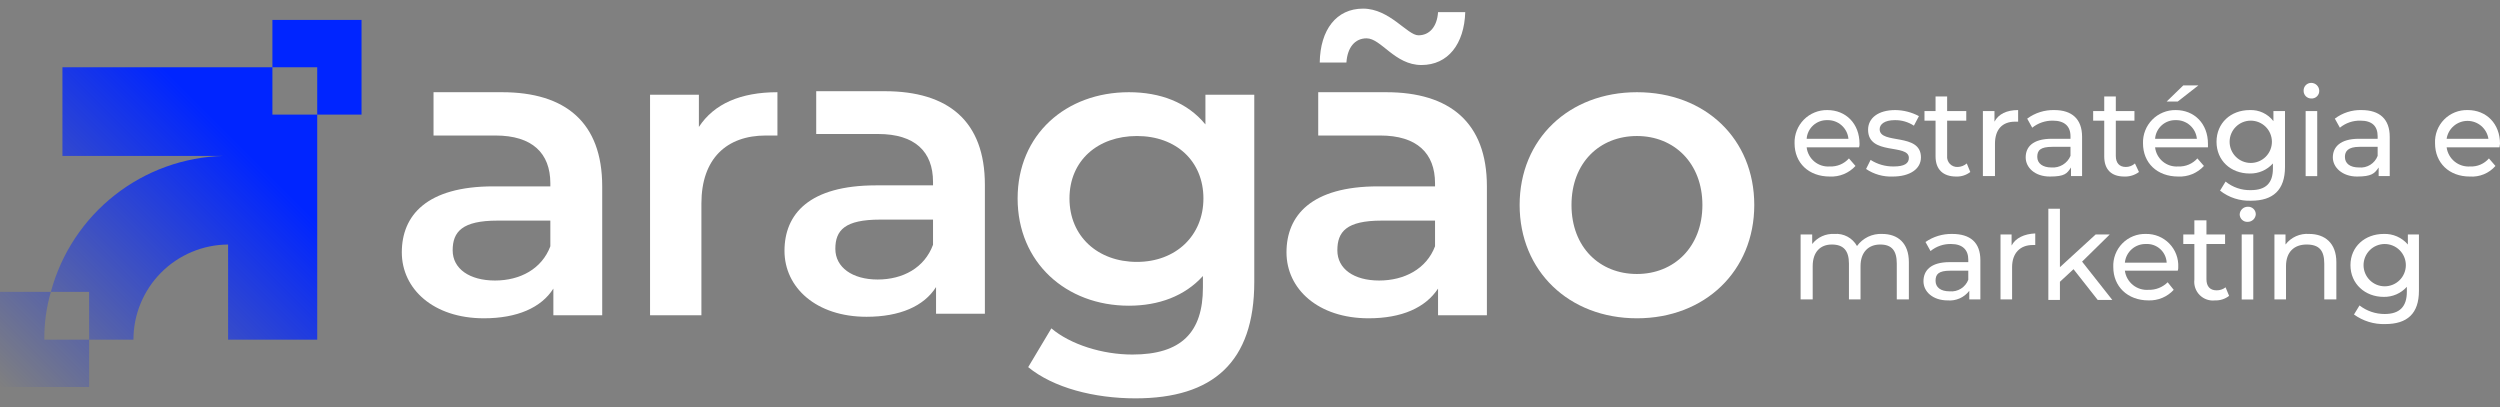
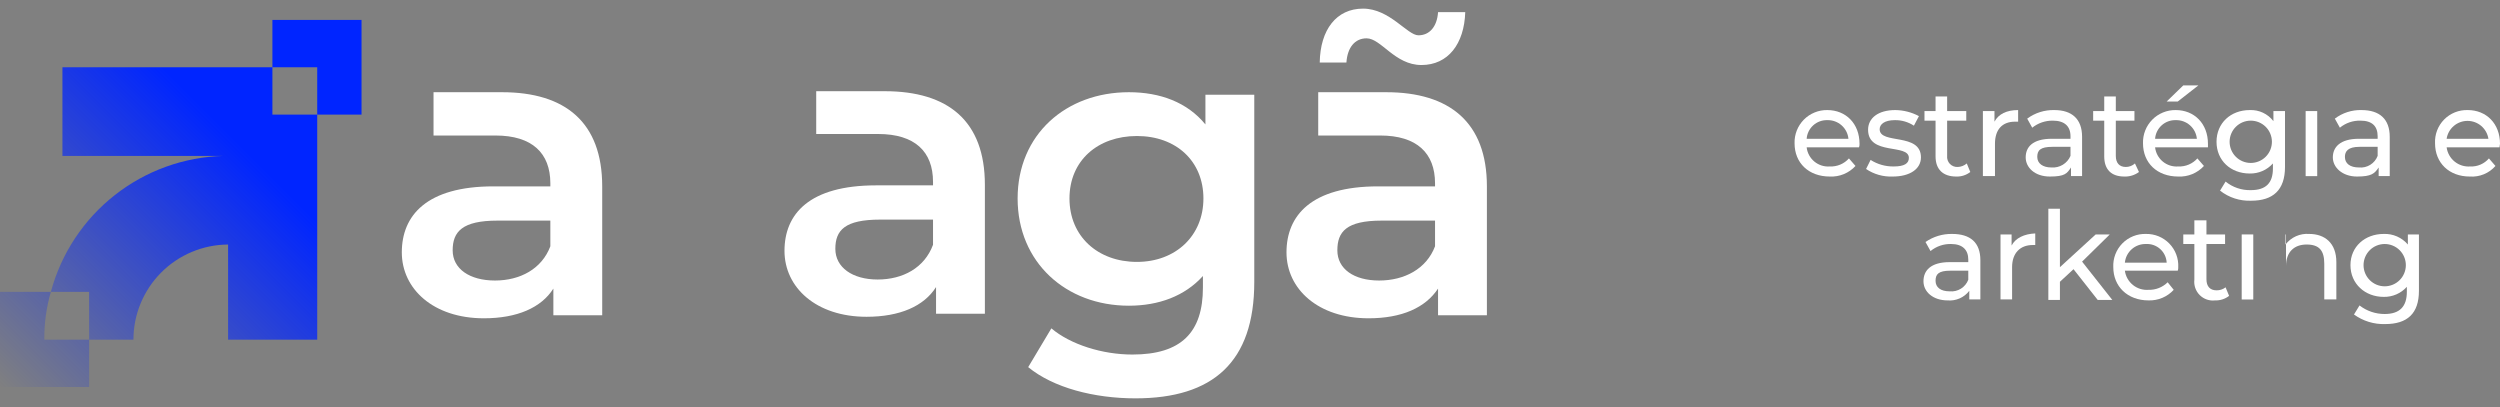
<svg xmlns="http://www.w3.org/2000/svg" width="258" height="42" viewBox="0 0 258 42" fill="none">
  <rect x="0" y="0" width="258" height="42" fill="#808080" stroke="none" />
  <path fill-rule="evenodd" clip-rule="evenodd" d="M0 30.12V39.941H9.198V35.056H4.573C4.556 33.386 4.784 31.723 5.248 30.12H0ZM6.443 6.944V16.09H23.072C18.986 16.195 15.043 17.618 11.832 20.146C8.62 22.675 6.311 26.173 5.248 30.12H9.198V35.056H13.77C13.77 32.46 14.798 29.97 16.628 28.13C18.459 26.29 20.944 25.249 23.539 25.235V35.056H32.737V11.829H28.112V6.944H6.443ZM37.31 11.829V2.059H28.112V6.944H32.737V11.829H37.31Z" fill="url(#paint0_linear_8061_2489)" />
-   <path d="M72.125 13.102V9.776H67.085V32.536H72.385V21C72.385 16.375 74.983 13.985 79.036 13.985H80.231V9.516C76.438 9.516 73.684 10.711 72.125 13.102Z" fill="white" />
  <path d="M124.4 12.842C122.53 10.555 119.724 9.516 116.502 9.516C110.007 9.516 105.018 13.881 105.018 20.48C105.018 27.08 110.007 31.549 116.502 31.549C119.568 31.549 122.27 30.561 124.141 28.483V29.678C124.141 34.303 121.906 36.589 116.866 36.589C113.748 36.589 110.474 35.55 108.5 33.887L106.109 37.888C108.707 40.019 112.917 41.11 117.178 41.11C125.18 41.11 129.441 37.368 129.441 29.106V9.776H124.4V12.842ZM117.333 27.028C113.28 27.028 110.37 24.378 110.37 20.48C110.37 16.583 113.28 14.037 117.333 14.037C121.387 14.037 124.193 16.635 124.193 20.48C124.193 24.326 121.335 27.028 117.333 27.028Z" fill="white" />
-   <path d="M168.933 9.516C161.918 9.516 156.826 14.349 156.826 21.156C156.826 27.963 161.918 32.848 168.933 32.848C175.948 32.848 181.041 27.963 181.041 21.156C181.041 14.349 176 9.516 168.933 9.516ZM168.933 28.275C165.088 28.275 162.178 25.521 162.178 21.156C162.178 16.791 165.088 14.037 168.933 14.037C172.778 14.037 175.688 16.843 175.688 21.156C175.688 25.469 172.778 28.275 168.933 28.275Z" fill="white" />
  <path d="M143.055 9.516H136.04V13.985H142.432C146.225 13.985 148.096 15.804 148.096 18.922V19.233H142.224C135.313 19.233 132.766 22.247 132.766 26.041C132.766 29.834 136.04 32.848 141.237 32.848C144.666 32.848 147.108 31.756 148.407 29.782V32.536H153.448V19.233C153.448 12.634 149.603 9.516 143.055 9.516ZM148.096 25.417C147.212 27.755 144.926 28.95 142.328 28.95C139.73 28.95 138.015 27.755 138.015 25.833C138.015 23.91 138.95 22.767 142.588 22.767H148.096V25.417Z" fill="white" />
  <path d="M51.807 9.516H44.74V13.985H51.132C54.925 13.985 56.796 15.804 56.796 18.922V19.233H50.924C44.013 19.233 41.467 22.247 41.467 26.041C41.467 29.834 44.74 32.848 49.937 32.848C53.366 32.848 55.861 31.756 57.108 29.782V32.536H62.148V19.233C62.148 12.634 58.355 9.516 51.807 9.516ZM56.796 25.417C55.913 27.755 53.678 28.95 51.08 28.95C48.482 28.95 46.715 27.755 46.715 25.833C46.715 23.91 47.702 22.767 51.34 22.767H56.796V25.417Z" fill="white" />
  <path d="M91.3 9.412H84.233V13.829H90.624C94.418 13.829 96.288 15.648 96.288 18.766V19.129H90.416C83.505 19.129 80.959 22.091 80.959 25.885C80.959 29.678 84.233 32.692 89.429 32.692C92.859 32.692 95.353 31.601 96.6 29.626V32.38H101.64V19.077C101.64 12.478 97.847 9.412 91.3 9.412ZM96.288 25.261C95.405 27.651 93.17 28.846 90.572 28.846C87.974 28.846 86.207 27.599 86.207 25.677C86.207 23.754 87.195 22.663 90.832 22.663H96.288V25.261Z" fill="white" />
  <path d="M141.029 3.956C142.536 3.956 143.939 6.71 146.693 6.71C149.447 6.71 151.11 4.528 151.214 1.254H148.408C148.304 2.761 147.524 3.644 146.381 3.644C145.238 3.644 143.419 0.89 140.665 0.89C137.911 0.89 136.248 3.073 136.196 6.45H138.95C139.054 4.891 139.834 3.956 141.029 3.956Z" fill="white" />
  <path d="M188.837 18.219C189.332 18.242 189.825 18.157 190.283 17.968C190.741 17.779 191.152 17.492 191.487 17.127L190.811 16.348C190.565 16.625 190.26 16.843 189.918 16.986C189.576 17.13 189.207 17.196 188.837 17.179C188.26 17.223 187.689 17.042 187.243 16.674C186.798 16.306 186.512 15.779 186.447 15.205H191.851C191.893 15.088 191.911 14.964 191.903 14.841C191.903 12.762 190.5 11.359 188.577 11.359C188.127 11.352 187.68 11.436 187.264 11.607C186.847 11.777 186.47 12.03 186.154 12.351C185.838 12.672 185.591 13.053 185.427 13.472C185.263 13.891 185.185 14.339 185.199 14.789C185.199 16.816 186.654 18.219 188.837 18.219ZM188.577 12.399C189.117 12.383 189.642 12.573 190.047 12.93C190.453 13.287 190.707 13.784 190.759 14.321H186.447C186.486 13.788 186.73 13.291 187.127 12.933C187.523 12.575 188.043 12.384 188.577 12.399Z" fill="white" />
  <path d="M193.981 13.334C193.981 12.814 194.501 12.399 195.54 12.399C196.241 12.386 196.929 12.585 197.515 12.97L198.034 11.983C197.282 11.582 196.444 11.368 195.592 11.359C193.825 11.359 192.786 12.191 192.786 13.386C192.786 16.088 196.995 14.789 196.995 16.296C196.995 16.868 196.527 17.179 195.436 17.179C194.59 17.194 193.759 16.959 193.046 16.504L192.578 17.439C193.389 17.987 194.354 18.26 195.332 18.219C197.099 18.219 198.242 17.439 198.242 16.244C198.242 13.646 193.981 14.945 193.981 13.334Z" fill="white" />
  <path d="M199.749 16.14C199.749 17.491 200.529 18.219 201.88 18.219C202.405 18.239 202.92 18.073 203.335 17.751L202.971 16.868C202.71 17.092 202.38 17.221 202.036 17.231C201.886 17.24 201.736 17.215 201.596 17.16C201.456 17.105 201.33 17.02 201.226 16.911C201.123 16.803 201.044 16.673 200.995 16.531C200.946 16.389 200.929 16.238 200.944 16.088V12.451H202.919V11.463H200.944V9.956H199.749V11.463H198.606V12.451H199.749V16.14Z" fill="white" />
  <path d="M208.271 12.555V11.359C207.076 11.359 206.245 11.775 205.829 12.555V11.463H204.634V18.167H205.881V14.841C205.881 13.334 206.66 12.555 207.959 12.555H208.271Z" fill="white" />
  <path d="M211.753 14.321C209.726 14.321 209.051 15.205 209.051 16.244C209.051 17.283 209.986 18.219 211.545 18.219C213.104 18.219 213.312 17.907 213.727 17.283V18.167H214.871V14.114C214.871 12.295 213.831 11.359 212.013 11.359C211.005 11.333 210.017 11.644 209.207 12.243L209.726 13.178C210.33 12.695 211.084 12.438 211.857 12.451C213.052 12.451 213.675 13.022 213.675 14.062V14.321H211.753ZM213.675 16.088C213.513 16.469 213.235 16.79 212.881 17.004C212.527 17.219 212.114 17.316 211.701 17.283C210.817 17.283 210.246 16.867 210.246 16.192C210.246 15.517 210.558 15.153 211.805 15.153H213.675V16.088Z" fill="white" />
  <path d="M217.157 16.14C217.157 17.491 217.884 18.219 219.235 18.219C219.776 18.238 220.308 18.073 220.742 17.751L220.327 16.868C220.07 17.1 219.737 17.23 219.391 17.231C218.716 17.231 218.352 16.816 218.352 16.088V12.451H220.275V11.463H218.352V9.956H217.157V11.463H216.014V12.451H217.157V16.14Z" fill="white" />
  <path d="M226.874 8.813H225.315L223.6 10.476H224.744L226.874 8.813Z" fill="white" />
  <path d="M224.796 18.219C225.29 18.242 225.784 18.157 226.242 17.968C226.7 17.779 227.111 17.492 227.446 17.127L226.77 16.348C226.524 16.625 226.218 16.843 225.877 16.986C225.535 17.13 225.166 17.196 224.796 17.179C224.219 17.223 223.648 17.042 223.202 16.674C222.756 16.306 222.471 15.779 222.405 15.205H227.861V14.841C227.861 12.762 226.458 11.359 224.536 11.359C224.086 11.352 223.639 11.436 223.223 11.607C222.806 11.777 222.428 12.03 222.113 12.351C221.797 12.672 221.55 13.053 221.385 13.472C221.221 13.891 221.144 14.339 221.158 14.789C221.158 16.816 222.613 18.219 224.796 18.219ZM224.536 12.399C225.076 12.383 225.601 12.573 226.006 12.93C226.411 13.287 226.666 13.784 226.718 14.321H222.405C222.445 13.788 222.689 13.291 223.085 12.933C223.482 12.575 224.002 12.384 224.536 12.399Z" fill="white" />
  <path d="M232.174 17.907C232.624 17.916 233.071 17.828 233.483 17.649C233.896 17.47 234.265 17.203 234.565 16.868V17.387C234.565 18.894 233.837 19.622 232.278 19.622C231.334 19.647 230.413 19.334 229.68 18.738L229.109 19.674C230.024 20.393 231.167 20.762 232.33 20.713C234.565 20.713 235.812 19.622 235.812 17.231V11.463H234.617V12.503C234.332 12.129 233.961 11.83 233.536 11.631C233.111 11.432 232.644 11.339 232.174 11.359C230.2 11.359 228.745 12.71 228.745 14.633C228.745 16.556 230.2 17.907 232.174 17.907ZM232.278 12.451C232.857 12.451 233.412 12.681 233.822 13.09C234.231 13.499 234.461 14.054 234.461 14.633C234.461 15.212 234.231 15.767 233.822 16.176C233.412 16.586 232.857 16.816 232.278 16.816C231.699 16.816 231.144 16.586 230.735 16.176C230.326 15.767 230.096 15.212 230.096 14.633C230.096 14.054 230.326 13.499 230.735 13.09C231.144 12.681 231.699 12.451 232.278 12.451Z" fill="white" />
-   <path d="M238.514 10.164C238.625 10.172 238.737 10.156 238.841 10.117C238.945 10.078 239.04 10.017 239.119 9.938C239.198 9.859 239.259 9.764 239.298 9.66C239.337 9.556 239.353 9.444 239.345 9.333C239.332 9.121 239.239 8.923 239.084 8.778C238.93 8.633 238.726 8.553 238.514 8.553C238.407 8.553 238.301 8.575 238.203 8.617C238.105 8.66 238.017 8.722 237.944 8.8C237.87 8.878 237.814 8.97 237.778 9.071C237.742 9.171 237.727 9.278 237.734 9.385C237.734 9.592 237.817 9.79 237.963 9.936C238.109 10.082 238.307 10.164 238.514 10.164Z" fill="white" />
  <path d="M239.137 11.463H237.942V18.177H239.137V11.463Z" fill="white" />
  <path d="M245.477 17.283V18.167H246.62V14.114C246.62 12.295 245.581 11.359 243.71 11.359C242.719 11.332 241.747 11.644 240.956 12.243L241.476 13.178C242.075 12.687 242.832 12.429 243.606 12.451C244.802 12.451 245.373 13.022 245.373 14.062V14.321H243.45C241.476 14.321 240.748 15.205 240.748 16.244C240.748 17.283 241.736 18.219 243.243 18.219C244.75 18.219 245.061 17.907 245.477 17.283ZM241.995 16.192C241.995 15.62 242.307 15.153 243.502 15.153H245.373V16.088C245.227 16.47 244.96 16.794 244.613 17.009C244.266 17.225 243.857 17.322 243.45 17.283C242.515 17.283 241.995 16.867 241.995 16.192Z" fill="white" />
  <path d="M258 14.841C258 12.762 256.597 11.359 254.674 11.359C254.222 11.345 253.772 11.424 253.352 11.591C252.932 11.759 252.552 12.012 252.234 12.334C251.917 12.656 251.67 13.041 251.508 13.463C251.347 13.886 251.275 14.337 251.297 14.789C251.297 16.816 252.752 18.219 254.882 18.219C255.378 18.254 255.876 18.173 256.335 17.984C256.795 17.795 257.205 17.501 257.532 17.127L256.857 16.348C256.621 16.623 256.325 16.841 255.992 16.985C255.658 17.13 255.297 17.196 254.934 17.179C254.352 17.224 253.775 17.045 253.32 16.678C252.866 16.311 252.57 15.784 252.492 15.205H257.948C257.948 15.101 258 14.945 258 14.841ZM252.492 14.321C252.572 13.807 252.833 13.338 253.229 12.999C253.624 12.661 254.128 12.475 254.648 12.475C255.169 12.475 255.673 12.661 256.068 12.999C256.464 13.338 256.725 13.807 256.805 14.321H252.492Z" fill="white" />
-   <path d="M194.241 24.142C193.738 24.117 193.237 24.218 192.783 24.435C192.329 24.653 191.937 24.981 191.643 25.39C191.414 24.979 191.072 24.642 190.658 24.421C190.243 24.2 189.773 24.103 189.304 24.142C188.868 24.118 188.431 24.199 188.033 24.38C187.635 24.561 187.287 24.836 187.018 25.182V24.194H185.823V30.898H187.07V27.468C187.07 26.013 187.85 25.234 189.045 25.234C190.24 25.234 190.811 25.857 190.811 27.208V30.898H192.007V27.468C192.007 26.013 192.838 25.234 194.033 25.234C195.228 25.234 195.748 25.857 195.748 27.208V30.898H196.995V27.052C196.995 25.078 195.852 24.142 194.241 24.142Z" fill="white" />
  <path d="M201.464 24.142C200.481 24.123 199.518 24.414 198.71 24.974L199.23 25.909C199.829 25.418 200.586 25.16 201.36 25.182C202.555 25.182 203.127 25.805 203.127 26.793V27.052H201.204C199.23 27.052 198.502 27.936 198.502 29.027C198.502 30.118 199.489 31.002 200.996 31.002C201.422 31.038 201.849 30.966 202.24 30.793C202.63 30.621 202.971 30.353 203.231 30.014V30.898H204.374V26.845C204.374 25.026 203.335 24.142 201.464 24.142ZM203.127 28.871C202.981 29.253 202.714 29.577 202.367 29.793C202.02 30.008 201.611 30.105 201.204 30.066C200.269 30.066 199.749 29.651 199.749 28.975C199.749 28.299 200.061 27.936 201.256 27.936H203.127V28.871Z" fill="white" />
  <path d="M207.596 25.338V24.194H206.453V30.898H207.648V27.572C207.648 26.117 208.479 25.286 209.778 25.286H210.038V24.09C208.895 24.142 208.011 24.558 207.596 25.338Z" fill="white" />
  <path d="M217.729 24.194H216.274L212.584 27.572V21.544H211.389V30.95H212.584V29.079L213.987 27.78L216.481 30.95H217.988L214.871 27L217.729 24.194Z" fill="white" />
  <path d="M221.47 24.142C221.018 24.128 220.568 24.206 220.148 24.374C219.728 24.542 219.347 24.795 219.03 25.117C218.712 25.439 218.465 25.824 218.304 26.246C218.143 26.669 218.07 27.12 218.092 27.572C218.092 29.547 219.547 31.002 221.73 31.002C222.216 31.017 222.7 30.928 223.148 30.74C223.596 30.552 223.999 30.269 224.328 29.91L223.704 29.131C223.445 29.387 223.136 29.589 222.797 29.723C222.457 29.857 222.094 29.921 221.73 29.91C221.147 29.955 220.57 29.776 220.116 29.409C219.662 29.042 219.365 28.515 219.287 27.936H224.744C224.786 27.82 224.804 27.696 224.796 27.572C224.817 27.125 224.746 26.678 224.588 26.259C224.43 25.84 224.188 25.458 223.876 25.137C223.564 24.815 223.19 24.561 222.776 24.39C222.362 24.219 221.918 24.135 221.47 24.142ZM219.287 27.104C219.34 26.567 219.594 26.07 220 25.713C220.405 25.356 220.93 25.166 221.47 25.182C221.736 25.168 222.002 25.206 222.254 25.295C222.505 25.385 222.736 25.522 222.934 25.701C223.132 25.88 223.293 26.096 223.407 26.336C223.521 26.577 223.587 26.838 223.6 27.104H219.287Z" fill="white" />
  <path d="M228.745 29.962C228.069 29.962 227.705 29.547 227.705 28.819V25.182H229.628V24.194H227.705V22.739H226.458V24.194H225.315V25.182H226.458V28.871C226.425 29.159 226.457 29.451 226.553 29.724C226.648 29.998 226.804 30.246 227.009 30.451C227.214 30.656 227.462 30.812 227.736 30.907C228.009 31.003 228.301 31.035 228.589 31.002C229.114 31.022 229.629 30.856 230.044 30.534L229.68 29.651C229.414 29.86 229.083 29.97 228.745 29.962Z" fill="white" />
-   <path d="M231.967 21.336C231.755 21.336 231.551 21.416 231.396 21.561C231.242 21.706 231.148 21.904 231.135 22.116C231.135 22.223 231.157 22.328 231.199 22.427C231.241 22.525 231.304 22.613 231.381 22.686C231.459 22.759 231.552 22.816 231.652 22.852C231.753 22.888 231.86 22.902 231.967 22.895C232.178 22.896 232.382 22.815 232.537 22.671C232.691 22.526 232.785 22.327 232.798 22.116C232.798 22.009 232.776 21.903 232.734 21.805C232.692 21.707 232.63 21.619 232.552 21.546C232.474 21.472 232.381 21.416 232.281 21.38C232.18 21.344 232.073 21.329 231.967 21.336Z" fill="white" />
  <path d="M232.538 24.194H231.343V30.908H232.538V24.194Z" fill="white" />
-   <path d="M238.306 24.142C237.84 24.107 237.373 24.188 236.947 24.378C236.52 24.569 236.148 24.863 235.864 25.234V24.194H234.721V30.898H235.916V27.468C235.916 26.013 236.747 25.234 238.046 25.234C239.345 25.234 239.865 25.857 239.865 27.208V30.898H241.112V27.052C241.112 25.078 239.917 24.142 238.306 24.142Z" fill="white" />
+   <path d="M238.306 24.142C237.84 24.107 237.373 24.188 236.947 24.378C236.52 24.569 236.148 24.863 235.864 25.234V24.194H234.721H235.916V27.468C235.916 26.013 236.747 25.234 238.046 25.234C239.345 25.234 239.865 25.857 239.865 27.208V30.898H241.112V27.052C241.112 25.078 239.917 24.142 238.306 24.142Z" fill="white" />
  <path d="M248.491 25.234C248.185 24.875 247.801 24.59 247.369 24.401C246.937 24.212 246.468 24.124 245.997 24.142C244.074 24.142 242.567 25.442 242.567 27.364C242.567 29.287 244.074 30.638 245.997 30.638C246.446 30.647 246.893 30.559 247.306 30.38C247.718 30.201 248.087 29.934 248.387 29.599V30.118C248.387 31.625 247.66 32.405 246.101 32.405C245.16 32.409 244.245 32.098 243.502 31.521L242.931 32.457C243.865 33.134 244.999 33.482 246.153 33.444C248.439 33.444 249.634 32.353 249.634 30.014V24.194H248.491V25.234ZM246.101 29.547C245.814 29.547 245.53 29.49 245.265 29.381C245.001 29.271 244.76 29.11 244.557 28.907C244.355 28.705 244.194 28.464 244.084 28.199C243.975 27.935 243.918 27.651 243.918 27.364C243.918 27.078 243.975 26.794 244.084 26.529C244.194 26.264 244.355 26.024 244.557 25.821C244.76 25.618 245.001 25.457 245.265 25.348C245.53 25.238 245.814 25.182 246.101 25.182C246.387 25.182 246.671 25.238 246.936 25.348C247.201 25.457 247.441 25.618 247.644 25.821C247.847 26.024 248.007 26.264 248.117 26.529C248.227 26.794 248.283 27.078 248.283 27.364C248.283 27.651 248.227 27.935 248.117 28.199C248.007 28.464 247.847 28.705 247.644 28.907C247.441 29.11 247.201 29.271 246.936 29.381C246.671 29.49 246.387 29.547 246.101 29.547Z" fill="white" />
  <defs>
    <linearGradient id="paint0_linear_8061_2489" x1="0.317" y1="40.247" x2="37.913" y2="2.652" gradientUnits="userSpaceOnUse">
      <stop stop-color="#0025FF" stop-opacity="0" />
      <stop offset="0.66" stop-color="#0025FF" />
      <stop offset="1" stop-color="#0025FF" />
    </linearGradient>
  </defs>
</svg>